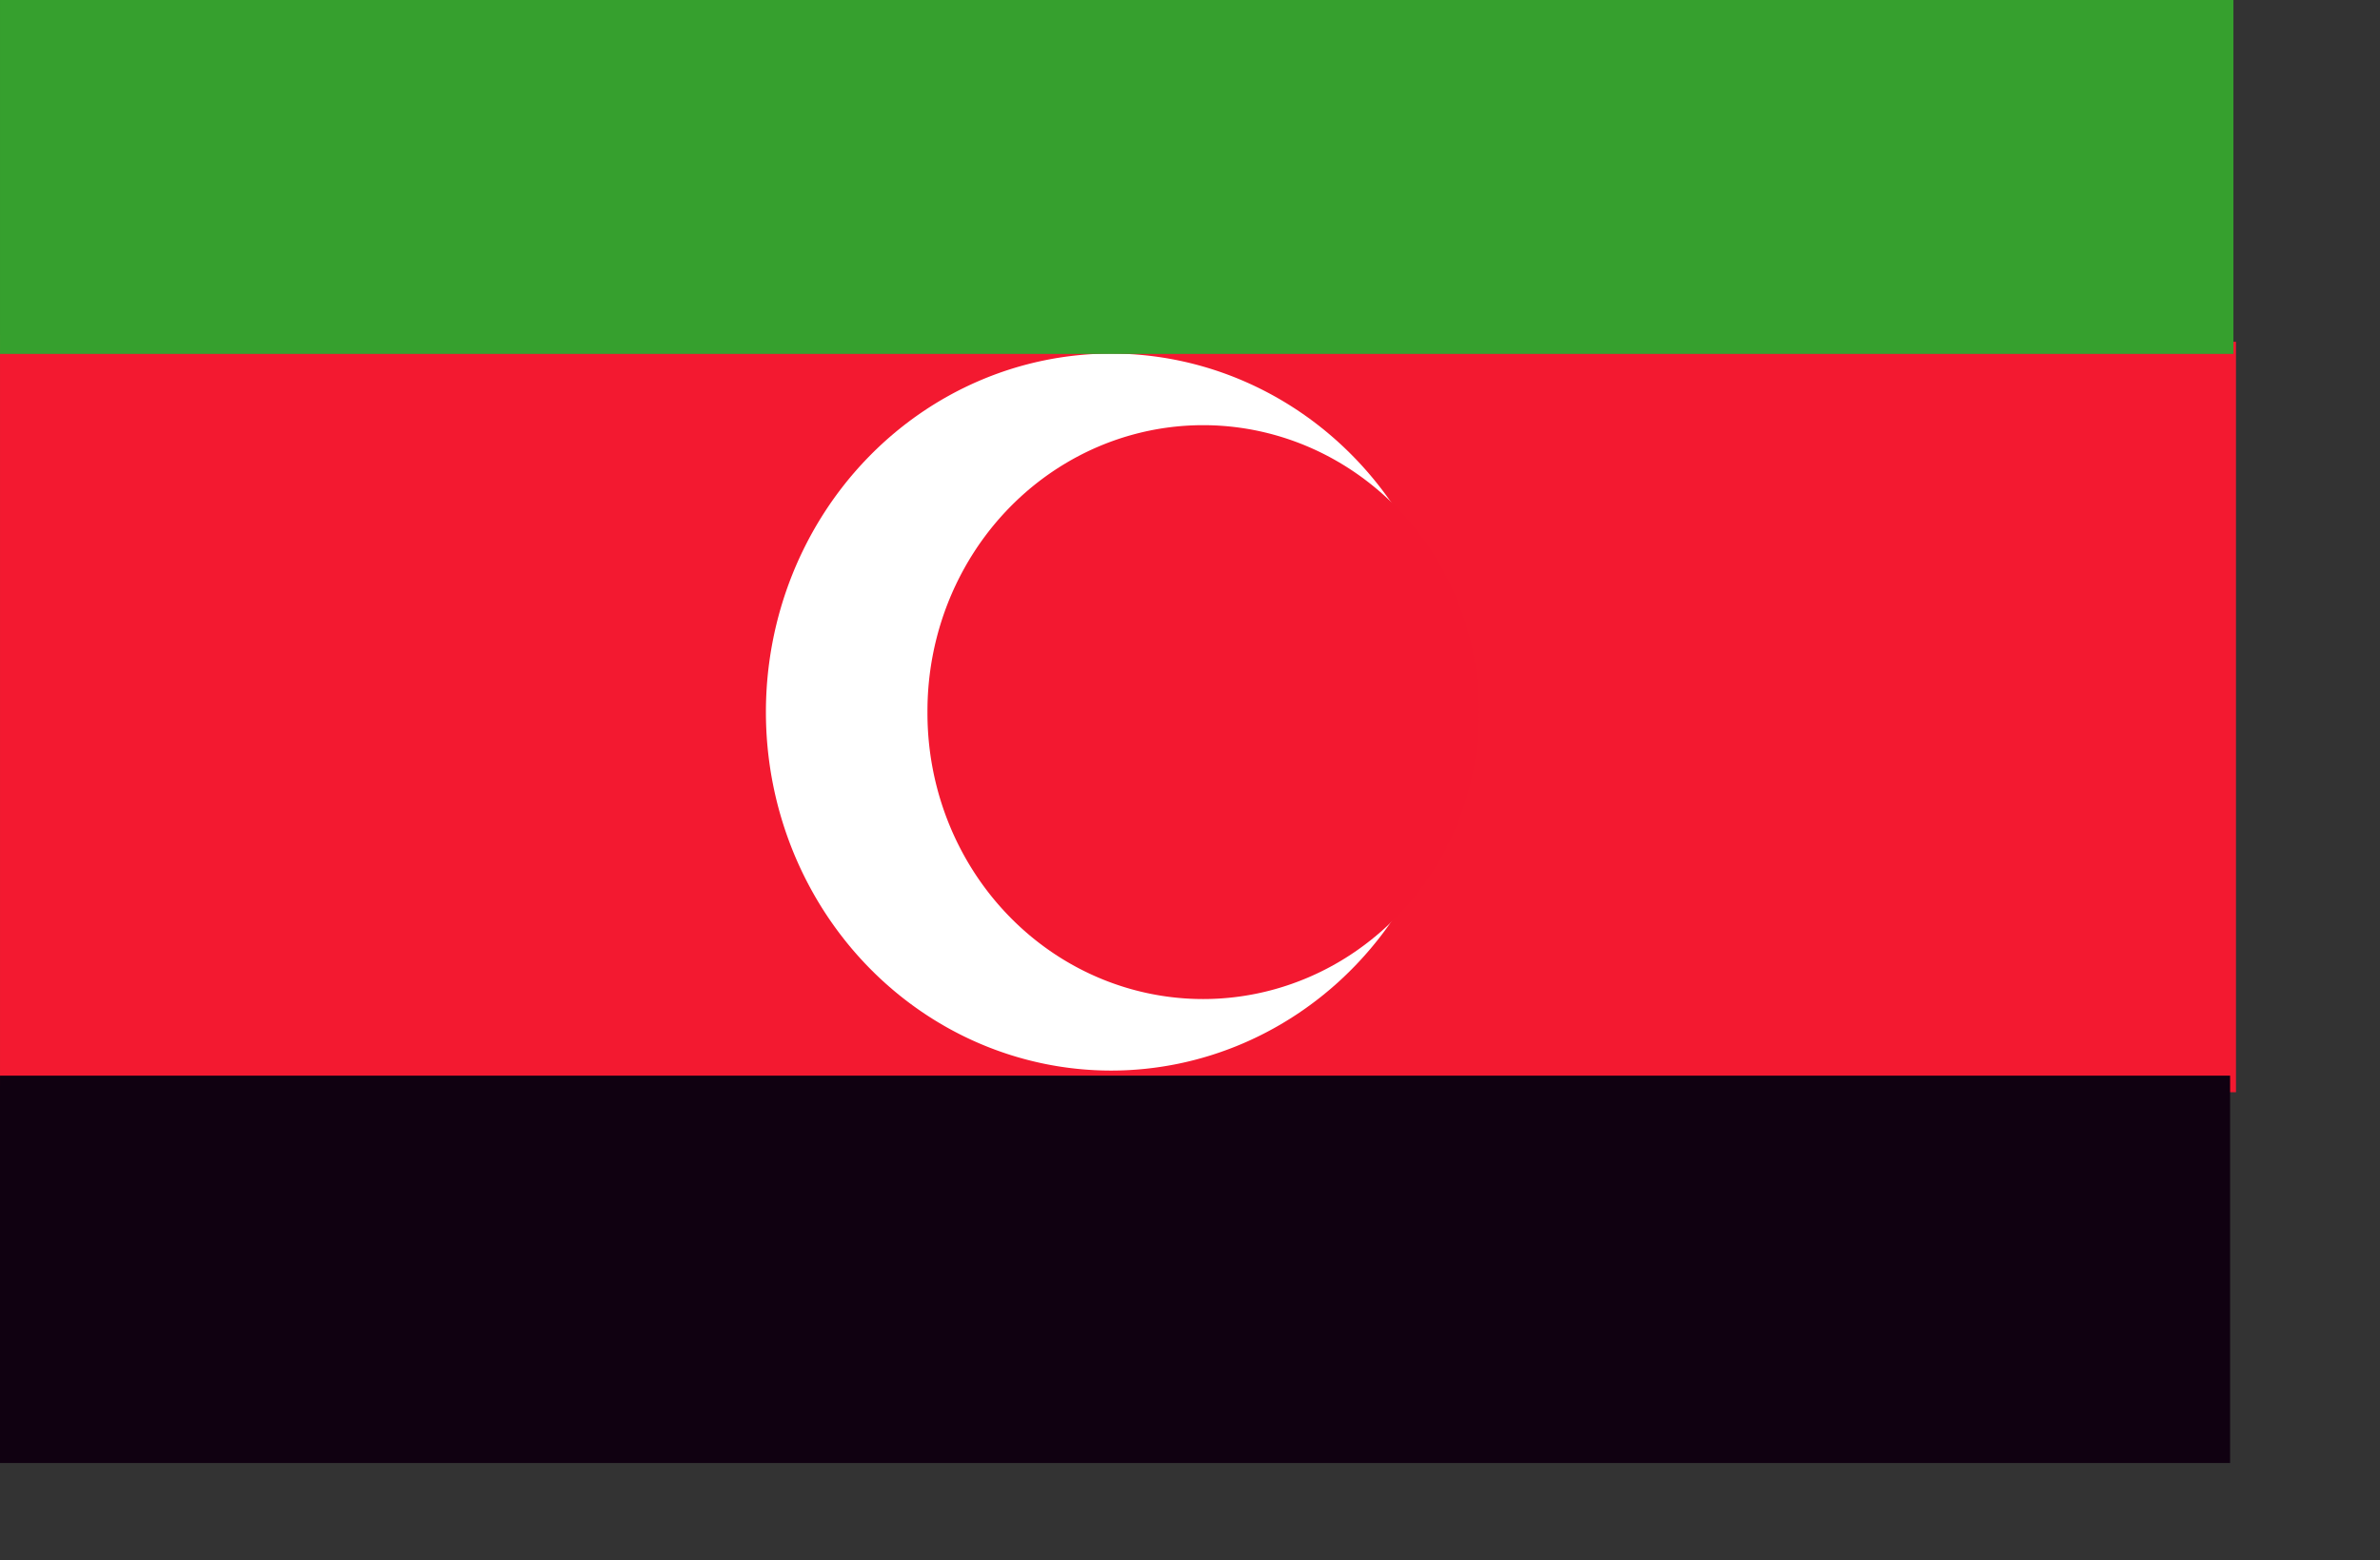
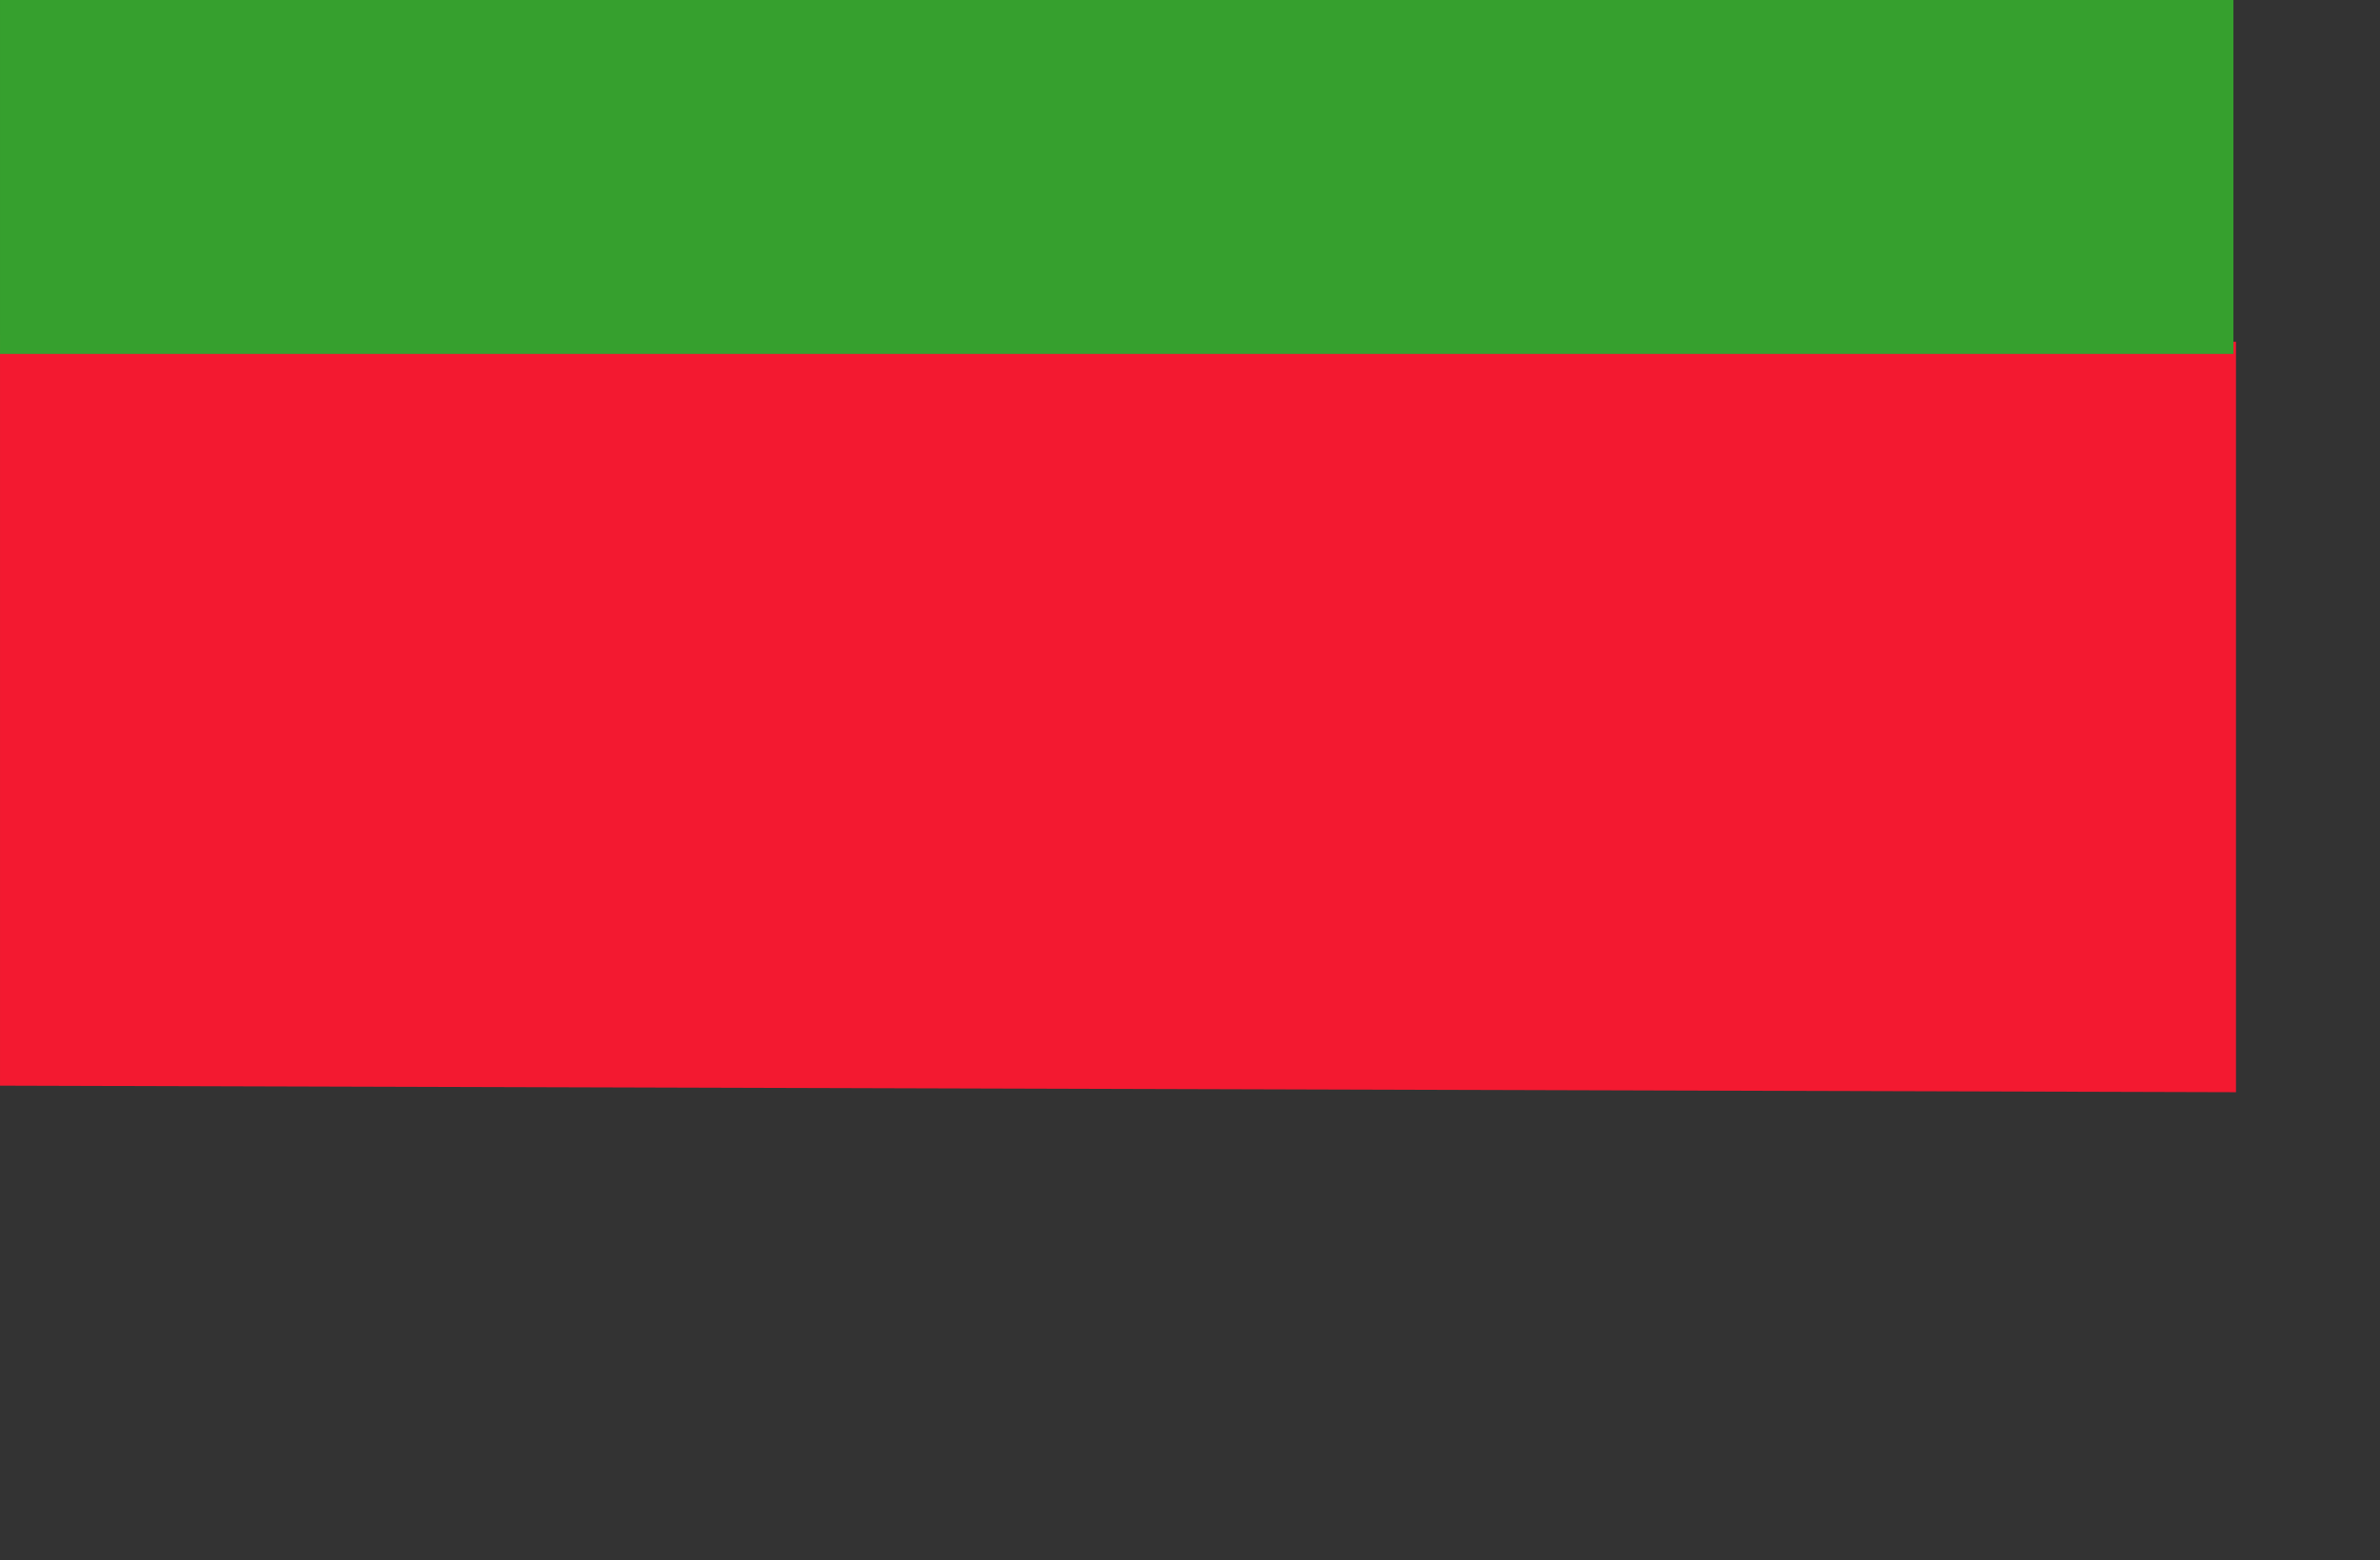
<svg xmlns="http://www.w3.org/2000/svg" xmlns:ns1="http://www.inkscape.org/namespaces/inkscape" xmlns:ns2="http://inkscape.sourceforge.net/DTD/sodipodi-0.dtd" height="100mm" id="svg548" ns1:version="0.43" ns2:docbase="D:\Mis documentos\Comptabilitat\Tercer Examen\Wikipedia anglesa\Bèlgica" ns2:docname="Bandera Darfur.svg" ns2:version="0.32" width="432.37pt">
  <rect width="100%" height="100%" fill="#333333" stroke="none" />
  <defs id="defs550" />
  <ns2:namedview gridspacingx="14.173pt" gridspacingy="14.173pt" id="base" ns1:cx="219.68503" ns1:cy="141.73229" ns1:window-height="746" ns1:window-width="926" ns1:window-x="0" ns1:window-y="34" ns1:zoom="1.2472402" showgrid="true" snaptogrid="false" snaptoguides="true" ns1:current-layer="g634" />
  <g id="g634" transform="matrix(0.508,0,0,0.355,9.003,70.606)">
    <rect height="512.147" id="rect551" ns2:fill-cmyk="(0 0.89524 0.8 0.047619)" style="font-size:12px;fill:#f31930;fill-rule:evenodd;stroke-width:1pt" width="1066.157" x="-17.717" y="29.969" transform="matrix(1,4.183625e-3,0,1,0,0)" />
    <path d="M 667.74,222.007 C 667.74,222.007 667.74,222.007 667.74,222.007" id="path670" style="font-size:12px;fill:none;fill-rule:evenodd;stroke:#000000;stroke-width:1pt" transform="translate(0,99.336)" />
-     <path d="M 178.373 445.636 A 182.308 182.308 0 1 1  -186.243,445.636 A 182.308 182.308 0 1 1  178.373 445.636 z" id="path614" ns2:cx="-3.9347081" ns2:cy="445.6362" ns2:rx="182.30783" ns2:ry="182.30783" ns2:type="arc" style="fill:#ffffff;fill-opacity:1;fill-rule:evenodd;stroke:none;stroke-width:1pt;stroke-linecap:butt;stroke-linejoin:miter;stroke-opacity:1" transform="matrix(0.903,0,0,1.342,515.655,-310.969)" />
-     <path d="M -15.739 157.091 A 80.006 80.006 0 1 1  -175.75,157.091 A 80.006 80.006 0 1 1  -15.739 157.091 z" id="path615" ns2:cx="-95.744408" ns2:cy="157.0914" ns2:fill-cmyk="(0 0.9 0.8 0.05)" ns2:rx="80.005592" ns2:ry="80.005608" ns2:type="arc" style="fill:#f31830;fill-opacity:1;fill-rule:evenodd;stroke:none;stroke-width:1pt;stroke-linecap:butt;stroke-linejoin:miter;stroke-opacity:1" transform="matrix(1.643,0,0,2.439,713.266,-96.046)" />
    <rect style="opacity:1;fill:#36a02e;fill-opacity:1;stroke:none;stroke-width:1.317;stroke-linecap:round;stroke-linejoin:round;stroke-miterlimit:4;stroke-dasharray:none;stroke-dashoffset:0;stroke-opacity:1" id="rect1309" width="1064.931" height="241.615" x="-17.717" y="-198.972" />
-     <rect style="opacity:1;fill:#100111;fill-opacity:1;stroke:none;stroke-width:1.317;stroke-linecap:round;stroke-linejoin:round;stroke-miterlimit:4;stroke-dasharray:none;stroke-dashoffset:0;stroke-opacity:1" id="rect2184" width="1063.354" height="264.357" x="-17.717" y="535.205" />
  </g>
</svg>